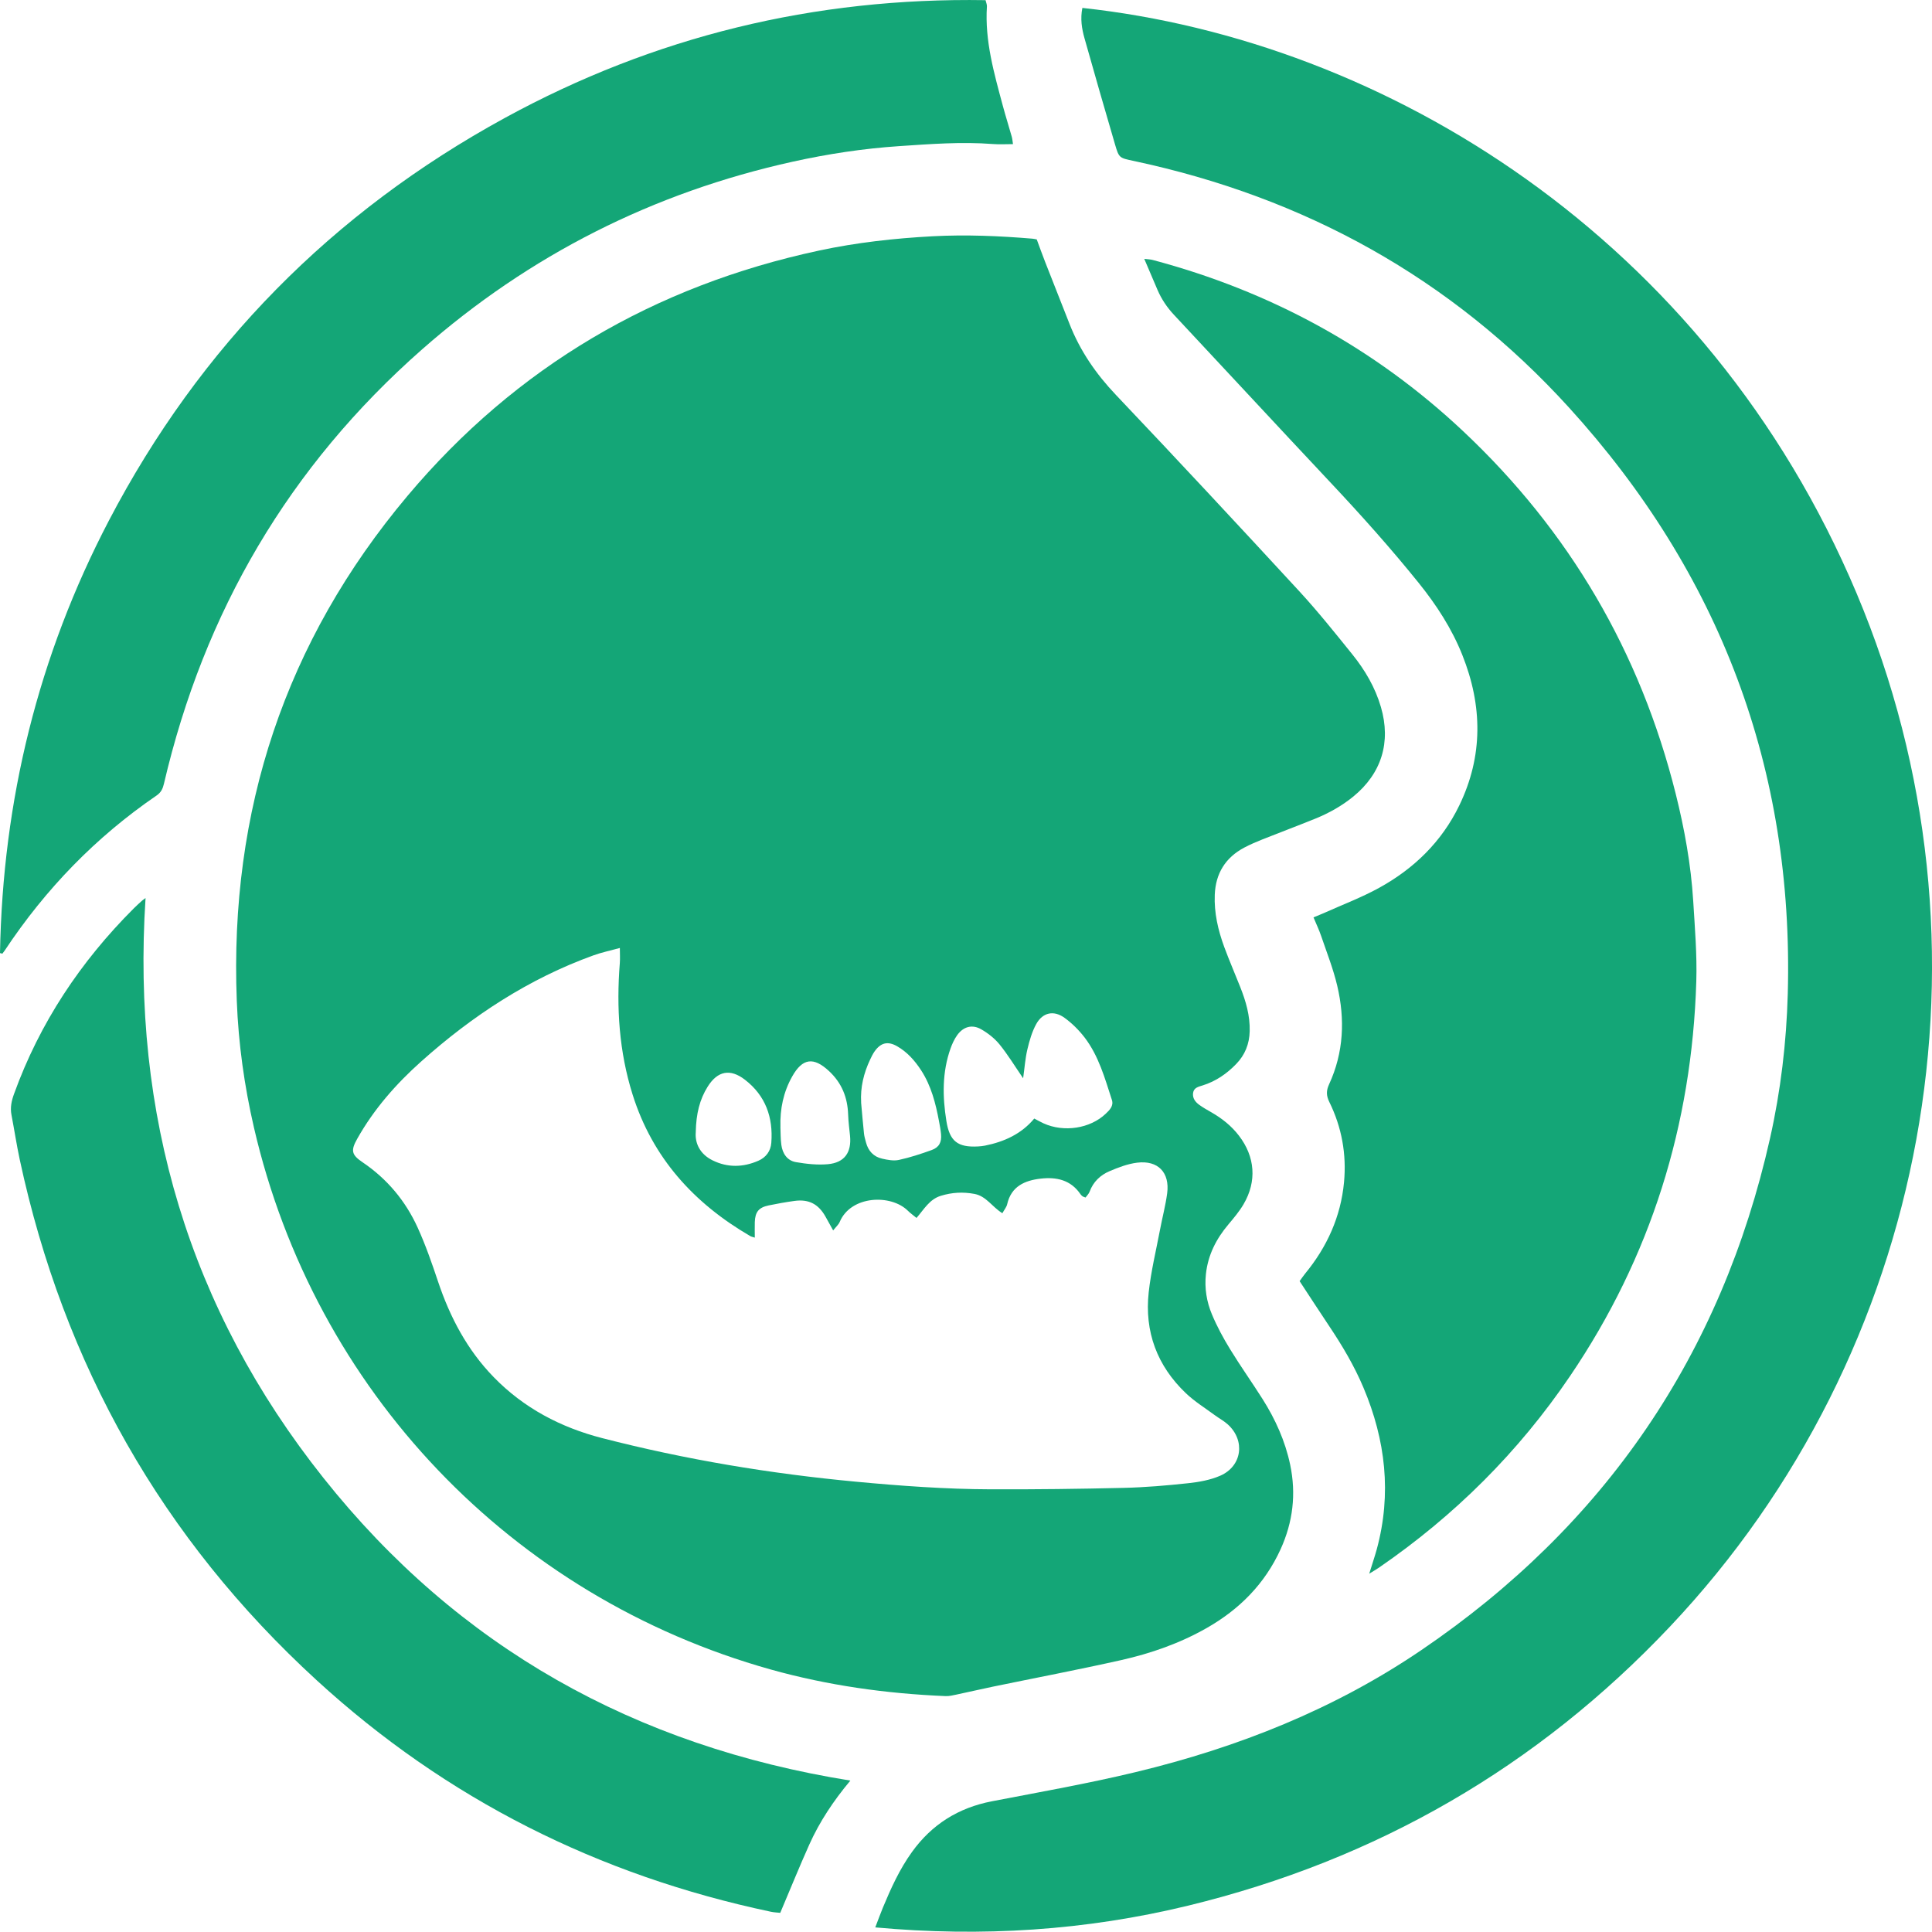
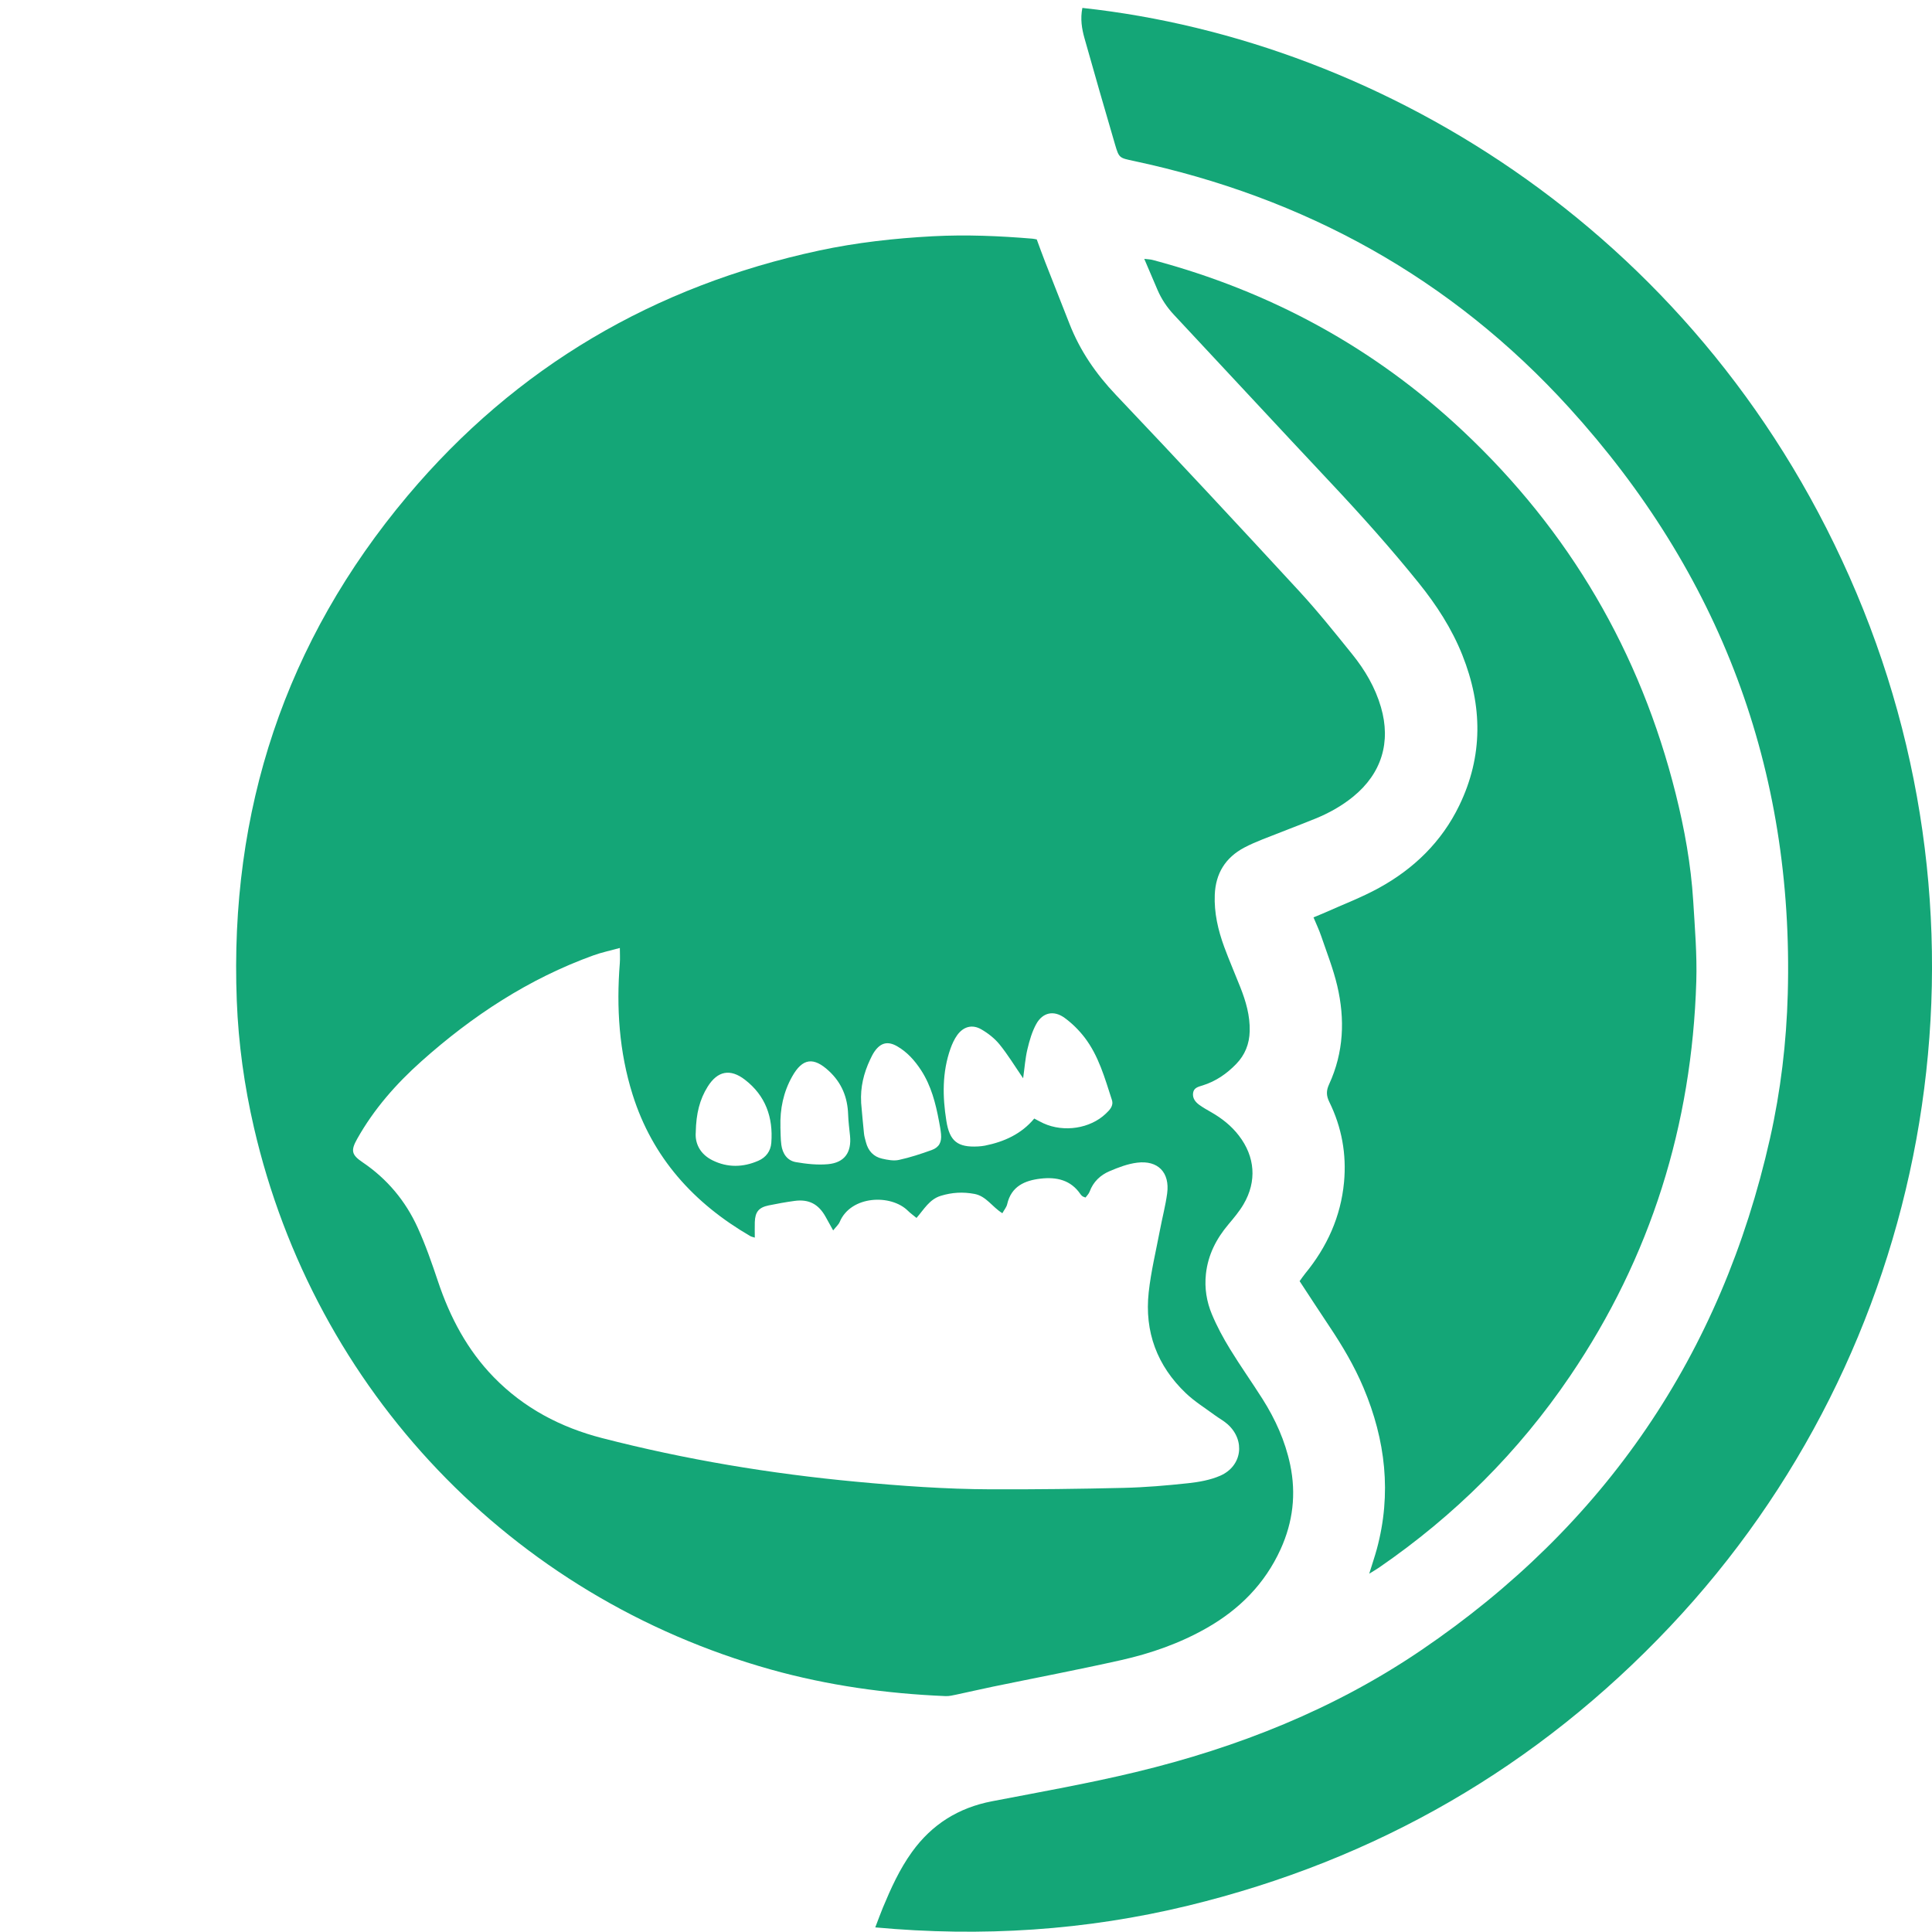
<svg xmlns="http://www.w3.org/2000/svg" id="Layer_1" data-name="Layer 1" viewBox="0 0 495.08 495">
  <defs>
    <style>      .cls-1 {        fill: #14a677;        stroke-width: 0px;      }    </style>
  </defs>
  <path class="cls-1" d="M265.67,61.35c.71,1.92,1.4,3.86,2.15,5.77,2.06,5.29,4.17,10.57,6.24,15.86,2.7,6.91,6.78,12.83,11.91,18.23,15.78,16.62,31.39,33.4,46.92,50.24,4.78,5.18,9.2,10.72,13.63,16.21,3.26,4.04,5.88,8.49,7.35,13.54,2.62,8.99.16,16.99-7.07,22.91-2.96,2.42-6.27,4.26-9.79,5.69-4.47,1.81-8.98,3.5-13.46,5.28-1.6.64-3.19,1.32-4.71,2.12-4.82,2.56-7.33,6.62-7.55,12.07-.19,4.64.84,9.07,2.42,13.38,1.28,3.47,2.76,6.87,4.12,10.31,1.43,3.62,2.51,7.3,2.41,11.28-.08,3.28-1.21,6.08-3.44,8.39-2.42,2.51-5.24,4.46-8.61,5.51-1.07.34-2.27.56-2.46,1.94-.18,1.35.59,2.32,1.6,3.05.97.7,2.03,1.3,3.07,1.89,2.72,1.56,5.14,3.47,7.06,5.97,4.17,5.4,4.66,11.72,1.2,17.61-1.08,1.84-2.49,3.51-3.87,5.15-3.13,3.71-5.24,7.83-5.77,12.73-.39,3.61.18,7.09,1.55,10.35,1.29,3.08,2.9,6.06,4.65,8.91,2.65,4.33,5.6,8.48,8.32,12.77,3.29,5.2,5.79,10.74,7.07,16.81,1.58,7.52.71,14.72-2.45,21.67-4.03,8.86-10.55,15.42-18.95,20.2-6.87,3.91-14.27,6.5-21.93,8.22-10.91,2.45-21.9,4.54-32.85,6.8-3.12.65-6.21,1.37-9.33,2.03-.92.19-1.87.43-2.79.39-15.18-.63-30.15-2.72-44.81-6.82-66.45-18.62-116.85-71.44-132.43-138.9-2.46-10.66-3.97-21.47-4.39-32.43-1.91-48.74,12.39-92.13,43.78-129.45,27.77-33.01,63.2-53.76,105.41-62.82,9.61-2.06,19.34-3.14,29.16-3.67,8.54-.45,17.03-.09,25.53.62.34.03.67.11,1.13.2M193.41,317.14c-.53-.18-.88-.22-1.15-.39-14.47-8.41-25.06-20.07-30.15-36.25-3.46-10.99-4.19-22.27-3.28-33.7.09-1.16.01-2.34.01-3.88-2.46.68-4.65,1.13-6.73,1.88-16.6,5.99-31.06,15.49-44.16,27.19-6.47,5.78-12.13,12.22-16.4,19.81-1.7,3.01-1.49,4.11,1.34,6.02,6.31,4.26,11.03,9.91,14.15,16.78,2.02,4.45,3.64,9.1,5.19,13.74,3.07,9.19,7.49,17.57,14.29,24.56,7.72,7.93,17.17,12.89,27.79,15.62,21.37,5.51,43.07,9.11,65.04,11.17,11.49,1.08,22.99,1.91,34.53,1.95,11.37.04,22.73-.1,34.1-.37,5.5-.13,10.99-.6,16.46-1.19,2.79-.3,5.69-.81,8.24-1.92,5.61-2.45,6.49-9.01,1.97-13.13-1.01-.92-2.25-1.57-3.36-2.39-2.49-1.84-5.16-3.49-7.39-5.61-7.39-7.03-10.65-15.77-9.54-25.89.59-5.37,1.88-10.66,2.89-15.98.59-3.13,1.42-6.22,1.84-9.36.71-5.34-2.35-8.53-7.7-7.86-2.42.3-4.82,1.22-7.09,2.19-2.34,1-4.16,2.72-5.08,5.23-.21.58-.72,1.05-1.05,1.51-.41-.16-.59-.19-.73-.29-.2-.15-.41-.33-.55-.54-2.49-3.7-6.2-4.48-10.24-4.01-4.06.47-7.52,1.97-8.56,6.56-.17.76-.75,1.42-1.23,2.3-2.64-1.62-4.1-4.36-7.13-4.94-2.96-.56-5.77-.4-8.64.48-2.92.89-4.3,3.46-6.23,5.67-.9-.74-1.6-1.23-2.19-1.82-4.35-4.34-14.62-3.96-17.49,2.84-.29.7-.95,1.25-1.68,2.18-.82-1.48-1.39-2.52-1.97-3.55-1.81-3.22-4.29-4.51-7.94-4.01-2.21.3-4.42.7-6.61,1.15-2.55.53-3.47,1.67-3.56,4.29-.04,1.26,0,2.52,0,3.96M262.18,276.31c-2.19-3.2-3.94-6.08-6.04-8.67-1.27-1.56-2.97-2.89-4.72-3.89-2.32-1.32-4.56-.67-6.13,1.5-.74,1.03-1.29,2.24-1.72,3.44-2.16,6.09-2.06,12.33-1.05,18.61.82,5.12,2.87,6.76,8.09,6.48.6-.03,1.2-.1,1.79-.21,4.92-.99,9.32-2.97,12.63-6.94.87.45,1.61.88,2.38,1.23,5.22,2.37,11.94,1.34,15.93-2.46,1.01-.96,2.09-2.01,1.58-3.56-1.81-5.56-3.37-11.27-7-16-1.45-1.88-3.21-3.63-5.13-5.02-2.76-2-5.59-1.39-7.24,1.57-1.1,1.99-1.75,4.28-2.28,6.51-.55,2.31-.71,4.72-1.09,7.41M220.66,282.52c.24,2.65.46,5.31.74,7.96.08.76.31,1.51.51,2.26.57,2.19,1.95,3.68,4.14,4.17,1.4.32,2.96.62,4.31.32,2.85-.62,5.64-1.54,8.39-2.53,1.92-.7,2.58-2.02,2.39-4.08-.1-1.11-.31-2.21-.52-3.31-.86-4.59-2-9.08-4.59-13.06-1.62-2.48-3.56-4.67-6.15-6.15-2.39-1.37-4.21-.91-5.79,1.36-.44.63-.78,1.34-1.11,2.04-1.65,3.49-2.54,7.13-2.31,11.03M199.98,288.74c.07,1.54.03,3.1.24,4.63.3,2.22,1.49,4.04,3.74,4.43,2.68.46,5.49.77,8.18.53,4.28-.39,6.11-3.02,5.68-7.3-.18-1.79-.42-3.59-.48-5.38-.14-4.42-1.62-8.14-4.93-11.21-3.92-3.64-6.76-3.31-9.41,1.41-2.25,4-3.15,8.33-3.01,12.9M178.3,290.06c-.27,2.79.99,5.66,4.31,7.29,3.86,1.9,7.83,1.8,11.73.09,1.97-.86,3.15-2.48,3.31-4.59.5-6.51-1.47-12.09-6.75-16.16-3.78-2.92-7.02-2.27-9.55,1.76-2.06,3.29-2.96,6.93-3.06,11.62" />
  <path class="cls-1" d="M277.38,2.03c77.53,8.4,159.95,58.84,198.37,149.99,38.18,90.57,18.56,194.49-47.77,264.75-34.02,36.04-75.3,59.83-123.45,71.54-26.29,6.39-52.94,8.1-80.24,5.59.75-1.95,1.31-3.51,1.94-5.04,2.07-4.98,4.29-9.88,7.47-14.29,5.1-7.08,11.92-11.34,20.5-12.99,12.31-2.37,24.67-4.55,36.84-7.48,26.13-6.29,50.85-16.08,73.2-31.27,47.03-31.95,76.87-75.68,89.34-131.16,2.73-12.16,4.2-24.52,4.54-37.01,1.57-57.64-17.42-107.73-56.06-150.22-30.18-33.19-67.75-53.88-111.6-63.21-3.62-.77-3.71-.73-4.73-4.21-2.66-9.06-5.27-18.14-7.83-27.23-.69-2.45-1.1-4.98-.54-7.75" />
  <path class="cls-1" d="M350.87,403.26c.74-2.4,1.4-4.33,1.94-6.29,3.84-14.2,2.25-27.96-3.42-41.38-2.35-5.58-5.42-10.75-8.78-15.77-2.54-3.79-5.01-7.62-7.58-11.52.53-.73.94-1.36,1.42-1.94,5.61-6.83,9.13-14.58,9.96-23.41.67-7.17-.58-14.09-3.77-20.57-.8-1.63-.81-2.9-.05-4.54,3.75-8.14,4.1-16.66,2.08-25.24-1.02-4.33-2.68-8.52-4.12-12.75-.52-1.54-1.23-3.01-1.96-4.77,1.07-.45,2-.81,2.92-1.22,4.63-2.08,9.4-3.88,13.84-6.32,8.96-4.92,16.09-11.83,20.59-21.13,6.15-12.69,5.96-25.58.8-38.53-2.7-6.78-6.63-12.84-11.19-18.5-7.14-8.86-14.71-17.33-22.5-25.62-13.45-14.31-26.78-28.73-40.2-43.07-1.8-1.92-3.21-4.03-4.24-6.42-1.08-2.52-2.16-5.05-3.39-7.94.97.12,1.62.13,2.22.3,30.12,8.02,56.73,22.47,79.46,43.83,27.26,25.61,45.41,56.63,54.5,92.93,2.26,9.03,3.91,18.17,4.49,27.47.42,6.87,1,13.77.79,20.63-1.12,36.77-11.65,70.61-32.35,101.13-13.2,19.47-29.6,35.78-48.99,49.1-.68.46-1.39.87-2.47,1.54" />
-   <path class="cls-1" d="M0,244.22c.7-39.08,9.77-76.12,27.9-110.81,23.33-44.64,57.27-79.03,101.45-103.18C167.67,9.29,208.75-.67,252.55.04c.14.63.38,1.13.35,1.61-.57,8.82,1.85,17.15,4.09,25.51.71,2.64,1.54,5.25,2.28,7.88.16.58.2,1.19.31,1.89-1.8,0-3.47.11-5.13-.02-8.05-.62-16.06,0-24.08.54-9.18.62-18.26,2-27.22,3.98-35.75,7.9-67.47,23.91-94.96,48.07-34.05,29.94-55.9,67.24-66.18,111.34-.3,1.29-.75,2.23-1.87,3-15.59,10.66-28.48,23.98-38.91,39.7-.19.29-.42.56-.62.84-.2-.05-.4-.1-.6-.15" />
-   <path class="cls-1" d="M217.9,456.29c-4.37,5.23-7.88,10.53-10.5,16.35-2.56,5.71-4.91,11.51-7.46,17.53-.7-.08-1.56-.1-2.4-.28-44.13-9.32-83.13-28.84-116.41-59.34-39.6-36.29-64.8-80.91-76.07-133.4-.81-3.8-1.39-7.64-2.12-11.46-.36-1.89.01-3.59.67-5.4,6.58-18.19,17.02-33.87,30.66-47.5.69-.69,1.41-1.34,2.13-1.99.19-.18.42-.31.9-.68-3.6,55.46,11.11,105.26,45.61,148.64,34.53,43.42,79.87,68.69,135,77.52" />
</svg>